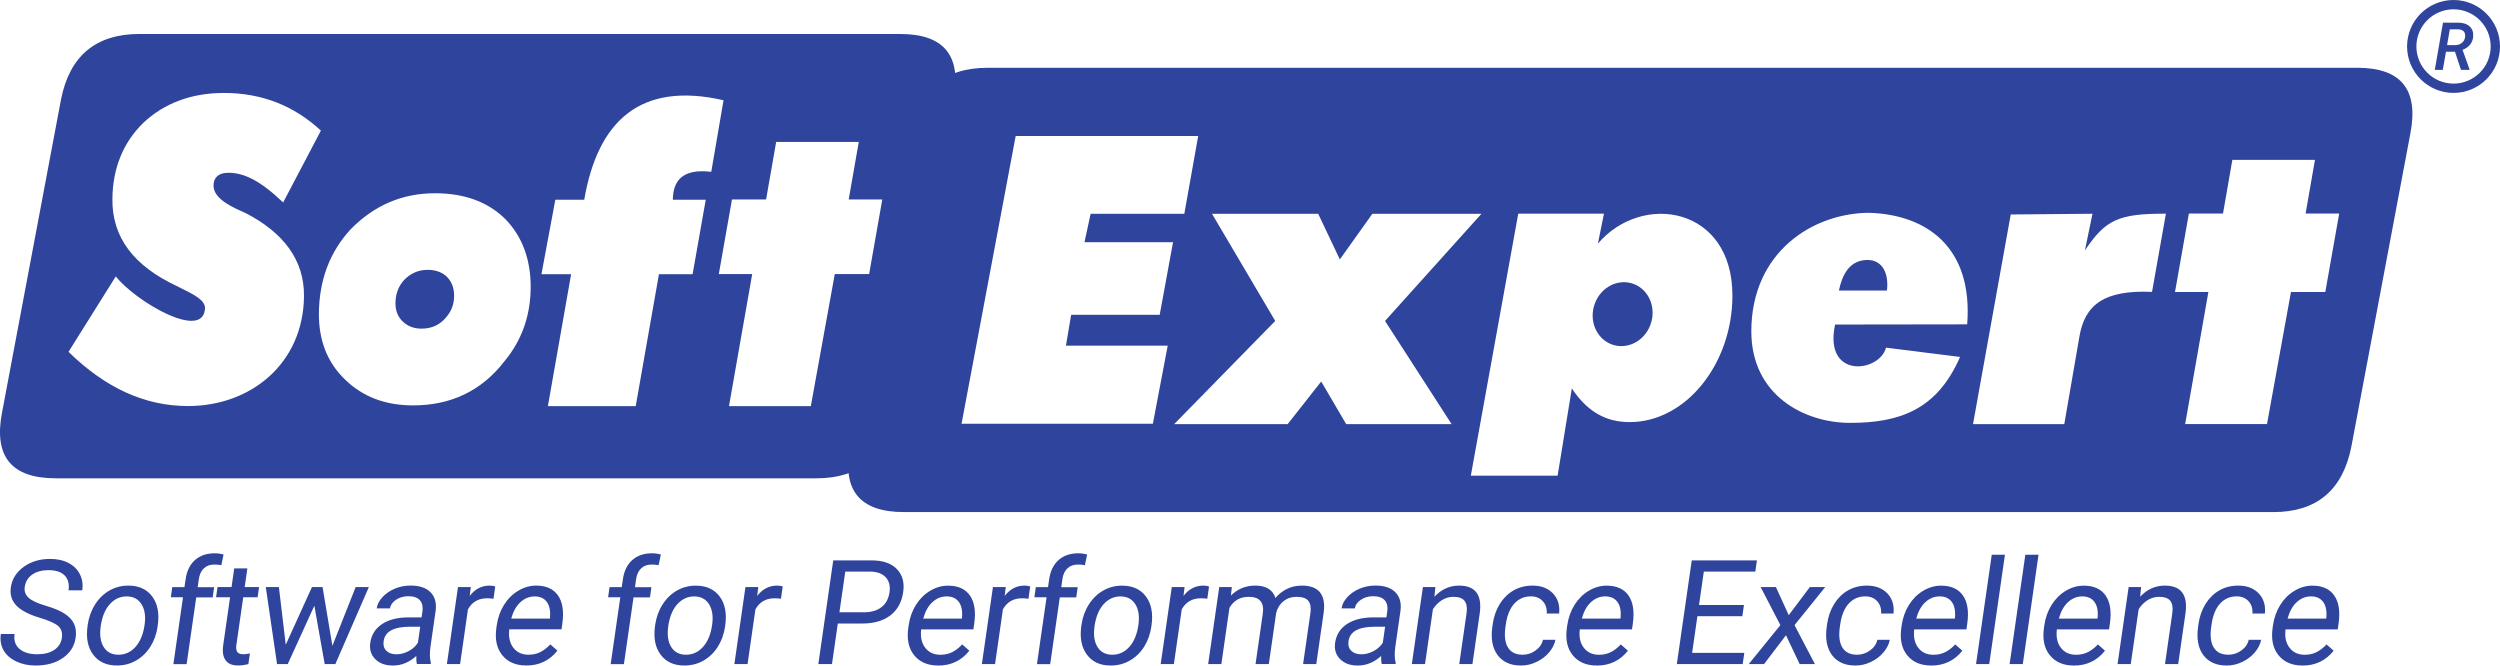
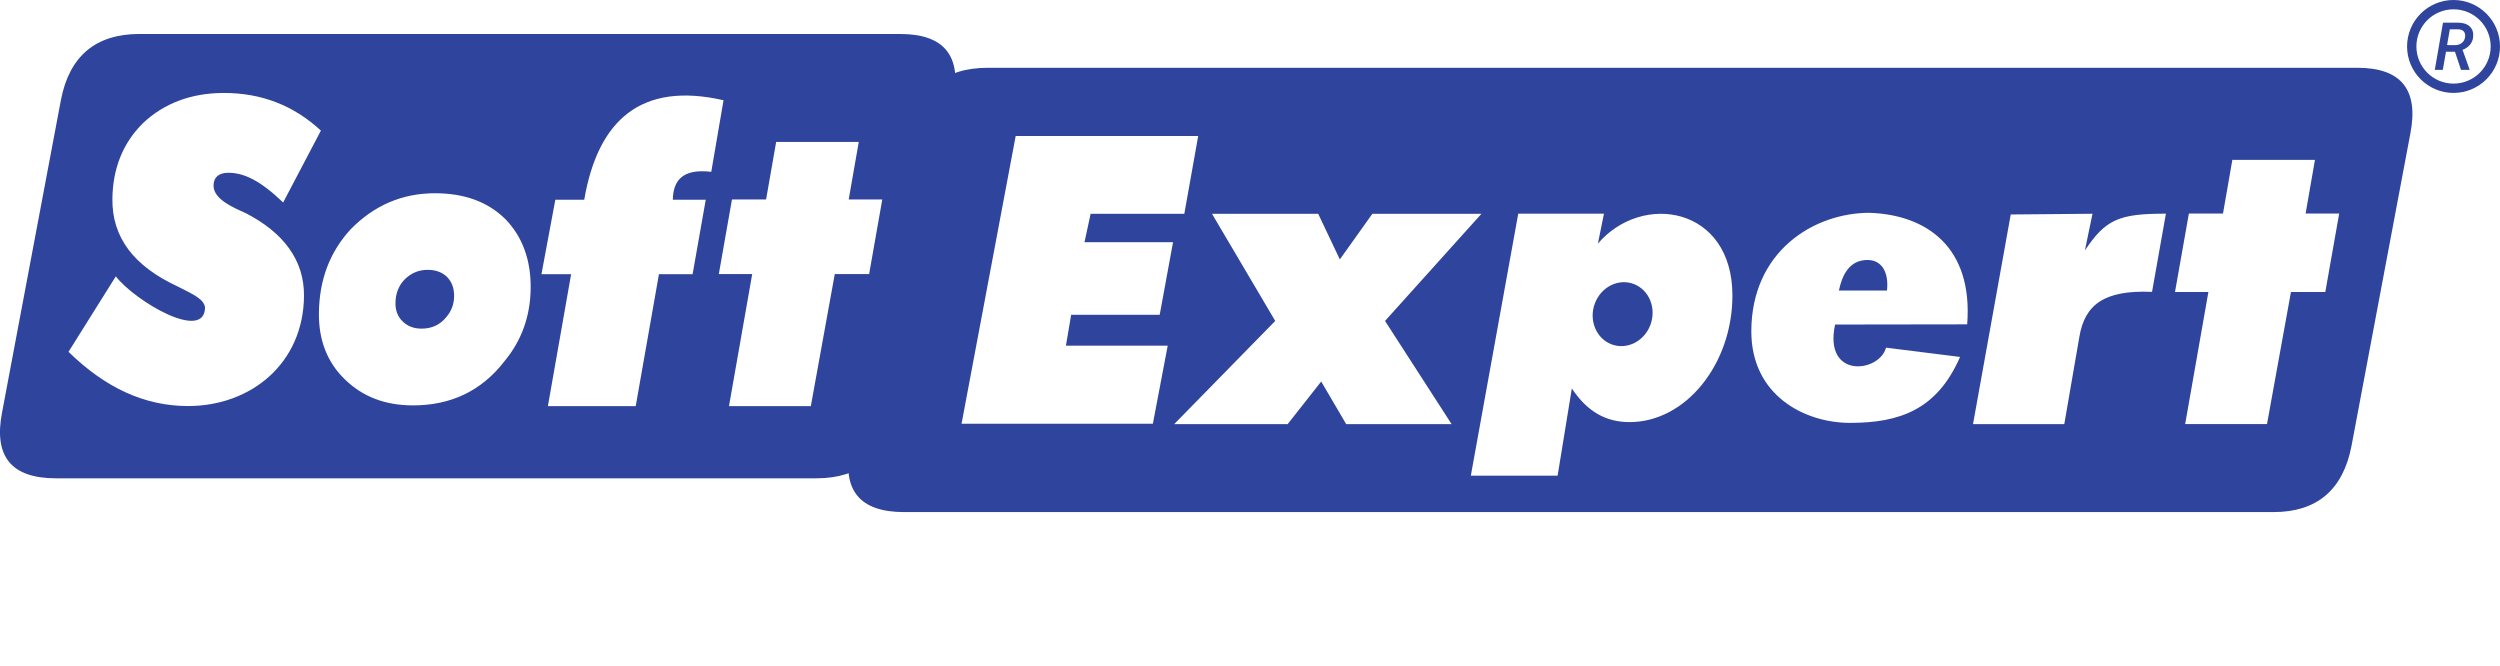
<svg xmlns="http://www.w3.org/2000/svg" id="Camada_2" viewBox="0 0 652.15 173.61">
  <defs>
    <style>      .cls-1 {        fill: #2f449c;        fill-rule: evenodd;      }    </style>
  </defs>
  <g id="Layer_1">
    <path class="cls-1" d="M628.76,34.86c2.23-11.46-2.39-17.18-13.84-17.18h-357.22c-11.46,0-18.3,5.73-20.53,17.18l-15.36,81.53c-2.23,11.46,2.39,17.19,14.03,17.19h357.22c11.27,0,18.11-5.73,20.34-17.19l15.36-81.53h0ZM601.44,55.71h8.76l-3.62,20.46h-8.96l-6.25,34.46h-21.35l6.06-34.46h-8.71l3.62-20.46h8.9l2.44-14.01h21.55l-2.44,14.01h0ZM278.07,90.17h26.54l-3.87,20.36h-49.91l14.12-75.05h47.61l-3.62,20.3h-24.44l-1.6,7.4h23.1l-3.48,18.94h-23.1l-1.36,8.05h0ZM343.87,55.78l5.64,11.89,8.48-11.89h28.45l-25.14,27.94,17.37,26.92h-27.5l-6.52-11.12-8.75,11.12h-29.6l26.36-26.92-16.49-27.94h27.69ZM416.83,63.55c11.53-13.52,35.15-9.68,35.09,13.62-.04,17.79-12.15,32.94-26.81,32.94-5.92,0-10.89-2.47-15.08-8.78l-3.71,22.76h-22.64l12.37-68.35h22.36l-1.58,7.8h0ZM426.21,74.09c4,1.54,5.94,6.3,4.32,10.64-1.62,4.34-6.17,6.62-10.18,5.08-4-1.54-5.94-6.3-4.32-10.64,1.62-4.34,6.17-6.62,10.18-5.08h0ZM487.76,55.52c14.75.51,26.97,8.9,25.4,29.09l-34.46.05c-3.06,14.28,11.54,12.56,13.29,6.03l19.31,2.42c-6.01,13.8-15.79,17.2-28.7,17.2-11.82,0-25.79-7.12-25.75-23.95.05-20.57,16-30.85,30.91-30.85h0ZM492.23,75.79h-12.53c.83-4.04,2.74-7.97,7.45-7.97,4.2,0,5.58,3.96,5.08,7.97h0ZM543.85,65.35c5.42-8.09,8.82-9.63,21.15-9.61l-3.62,20.4c-12.47-.54-17.58,3.32-18.97,11.81l-3.92,22.69h-23.81l9.84-54.69,21.33-.19-1.99,9.59Z" />
    <path class="cls-1" d="M36.43,8.86c-11.46,0-18.3,5.73-20.53,17.18L.54,107.58c-2.23,11.46,2.39,17.19,14.03,17.19h198.43c11.27,0,18.11-5.73,20.34-17.19l15.36-81.53c2.23-11.46-2.39-17.18-13.84-17.18H36.43ZM64.05,55.57c9.88,5.1,15.34,12.25,15.25,21.68-.16,17.54-13.82,28.67-30.25,28.67-11.27,0-21.53-4.71-31.18-14.14l12.34-19.69c4.97,6.42,23.14,17.19,23.28,8.11-.33-2.06-2.45-3.14-7.2-5.5-11.41-5.3-17.07-12.76-16.97-22.77.07-8.05,2.81-14.73,8.01-19.83,5.39-5.1,12.48-7.85,21.08-7.85,9.93,0,18.3,3.34,25.3,9.82l-9.85,18.75c-6.05-5.81-10.3-7.75-14.31-7.75-2.48,0-3.83,1.18-3.85,3.34-.03,3.71,5.71,5.95,8.35,7.18h0ZM221.38,52.04h8.77l-3.43,19.45h-8.96l-6.25,34.46h-21.35l6.06-34.46h-8.71l3.43-19.45h8.9l2.63-15.02h21.55l-2.63,15.02h0ZM188.74,26.15l-3.2,18.67c-7.6-.9-9.95,2.37-10.03,7.29h8.59l-3.43,19.42h-8.78l-6.06,34.42h-22.91l6.06-34.42h-7.74l3.62-19.42h7.54c3.59-20.93,14.96-30.85,36.34-25.96h0ZM131.74,57.06c4.54,4.63,6.77,10.74,6.69,18.14-.07,7.03-2.23,13.51-6.87,19.07-6,7.77-14.05,11.48-23.79,11.48-7.26,0-13.15-2.22-17.88-6.85-4.54-4.44-6.77-10.18-6.7-17.21.09-8.7,2.83-15.92,8.24-21.84,6.17-6.29,13.46-9.44,22.05-9.44,7.64,0,13.73,2.22,18.26,6.66h0ZM116.61,72.24c1.26,1.28,1.88,2.97,1.85,5.03-.02,1.95-.62,3.74-1.9,5.28-1.66,2.15-3.89,3.18-6.59,3.18-2.01,0-3.64-.62-4.95-1.9-1.26-1.23-1.88-2.82-1.86-4.77.02-2.41.78-4.41,2.28-6.05,1.71-1.74,3.73-2.62,6.11-2.62,2.12,0,3.8.62,5.06,1.85Z" />
-     <path class="cls-1" d="M10.45,161.18c-2.93-.88-5-1.97-6.21-3.25-1.21-1.28-1.68-2.87-1.41-4.75.31-2.13,1.42-3.89,3.32-5.29,1.91-1.39,4.22-2.09,6.94-2.09,1.86,0,3.47.36,4.82,1.08,1.36.72,2.34,1.71,2.95,2.97.62,1.26.82,2.64.6,4.14h-3.58c.23-1.64-.1-2.92-1-3.86-.91-.93-2.31-1.4-4.21-1.4-1.76,0-3.18.39-4.28,1.16-1.1.78-1.74,1.85-1.94,3.23-.16,1.1.17,2.04,1,2.8.82.76,2.31,1.46,4.47,2.09,2.15.63,3.82,1.33,4.97,2.09,1.16.76,1.97,1.65,2.44,2.67.47,1.01.6,2.21.4,3.59-.32,2.19-1.42,3.95-3.32,5.27-1.9,1.32-4.28,1.98-7.14,1.98-1.86,0-3.54-.36-5.05-1.07-1.5-.72-2.6-1.69-3.3-2.93-.7-1.24-.93-2.64-.7-4.22h3.58c-.23,1.63.18,2.92,1.26,3.86,1.07.94,2.61,1.42,4.63,1.42,1.88,0,3.38-.39,4.49-1.15,1.12-.77,1.77-1.81,1.96-3.13.19-1.33-.13-2.35-.95-3.08-.82-.72-2.41-1.44-4.75-2.14h0ZM22.88,163c.28-1.97.92-3.74,1.92-5.31,1-1.58,2.25-2.79,3.76-3.65,1.5-.86,3.14-1.28,4.91-1.28,2.74,0,4.82.94,6.24,2.84,1.41,1.9,1.89,4.42,1.44,7.56l-.03.24c-.28,1.96-.91,3.72-1.88,5.27-.97,1.55-2.22,2.76-3.74,3.63-1.51.87-3.18,1.3-4.99,1.3-2.73,0-4.8-.94-6.21-2.84-1.42-1.9-1.9-4.41-1.45-7.53l.03-.24h0ZM26.27,163.4c-.32,2.23-.06,4.02.77,5.37.84,1.35,2.13,2.02,3.86,2.02s3.23-.68,4.45-2.05c1.22-1.37,2.01-3.28,2.37-5.75.32-2.21.05-3.99-.8-5.36-.85-1.37-2.14-2.05-3.88-2.05s-3.16.67-4.39,2.02c-1.23,1.35-2.03,3.28-2.39,5.8h0ZM45.23,173.23l2.51-17.42h-3.18l.38-2.66h3.18l.3-2.06c.31-2.16,1.13-3.82,2.45-5,1.32-1.17,3.03-1.76,5.14-1.76.79,0,1.56.11,2.31.32l-.58,2.78c-.57-.11-1.18-.16-1.83-.16-1.12,0-2.02.32-2.72.98-.7.65-1.14,1.59-1.32,2.8l-.3,2.12h4.29l-.38,2.66h-4.29l-2.51,17.42h-3.44ZM64.54,148.27h-3.44l-.7,4.87h-3.66l-.38,2.66h3.66l-1.79,12.46c-.25,1.71-.05,3.02.6,3.95.65.93,1.74,1.39,3.27,1.39.86,0,1.75-.13,2.69-.37l.4-2.78c-.71.15-1.27.22-1.67.22-.81,0-1.35-.2-1.62-.6-.28-.41-.36-1.01-.24-1.81l1.79-12.46h3.75l.38-2.66h-3.75l.7-4.87h0ZM86.7,168.49l6.08-15.35h3.44l-8.74,20.09h-2.78l-2.7-15.22-6.94,15.22h-2.79l-2.94-20.09h3.42l1.79,15.04,6.84-15.04h2.76l2.57,15.35h0ZM108.77,173.23c-.14-.39-.2-1.1-.18-2.11-1.84,1.66-3.86,2.49-6.08,2.49-1.98,0-3.53-.56-4.63-1.68-1.11-1.12-1.54-2.54-1.29-4.26.3-2.09,1.33-3.72,3.08-4.88,1.76-1.16,4.08-1.74,6.96-1.74h3.34l.23-1.58c.17-1.2-.05-2.16-.66-2.87-.62-.71-1.63-1.07-3.02-1.07-1.23,0-2.3.31-3.22.93-.92.62-1.44,1.37-1.57,2.24h-3.46c.14-1,.64-1.97,1.48-2.91.85-.93,1.92-1.67,3.22-2.22,1.3-.55,2.67-.82,4.14-.82,2.31,0,4.04.58,5.19,1.74,1.15,1.15,1.6,2.75,1.35,4.78l-1.33,9.25c-.27,1.85-.23,3.31.08,4.4l-.04.3h-3.61ZM103.43,170.68c1.08,0,2.14-.28,3.18-.84,1.05-.56,1.85-1.29,2.41-2.19l.6-4.16h-2.69c-4.21,0-6.49,1.24-6.85,3.73-.16,1.08.08,1.93.71,2.54.63.61,1.51.92,2.64.92h0ZM128.74,156.2c-.51-.09-1.06-.13-1.67-.13-2.26,0-3.92.96-5,2.88l-2.05,14.28h-3.44l2.89-20.09h3.34l-.28,2.31c1.39-1.79,3.11-2.69,5.18-2.69.67,0,1.17.09,1.48.26l-.46,3.18h0ZM137.27,173.61c3.37,0,6.08-1.29,8.14-3.88l-1.86-1.64c-.75.81-1.58,1.46-2.49,1.96-.91.49-1.98.74-3.19.74-1.71,0-3.03-.61-3.97-1.83-.93-1.22-1.28-2.82-1.05-4.79h13.62l.21-1.43c.46-3.21.09-5.67-1.11-7.4-1.2-1.72-3.11-2.58-5.72-2.58-1.6,0-3.15.44-4.64,1.33-1.5.88-2.74,2.11-3.72,3.68-.99,1.57-1.62,3.35-1.91,5.34l-.09.63c-.43,3,.08,5.39,1.53,7.18,1.45,1.79,3.55,2.68,6.27,2.68h0ZM139.44,155.58c1.43,0,2.51.48,3.21,1.45s.98,2.32.83,4.08l-.04.26h-10.07c.48-1.83,1.27-3.25,2.36-4.26,1.09-1.01,2.32-1.52,3.71-1.52h0ZM159.3,173.23l2.51-17.42h-3.18l.38-2.66h3.18l.3-2.06c.31-2.16,1.13-3.82,2.45-5,1.32-1.17,3.03-1.76,5.14-1.76.79,0,1.56.11,2.31.32l-.58,2.78c-.57-.11-1.18-.16-1.83-.16-1.12,0-2.02.32-2.72.98-.7.65-1.14,1.59-1.32,2.8l-.3,2.12h4.29l-.38,2.66h-4.29l-2.51,17.42h-3.44ZM170.91,163l-.03.24c-.45,3.12.03,5.63,1.45,7.53,1.41,1.9,3.48,2.84,6.21,2.84,1.81,0,3.47-.43,4.99-1.3,1.52-.87,2.77-2.08,3.74-3.63.97-1.55,1.6-3.31,1.88-5.27l.03-.24c.45-3.14-.03-5.67-1.44-7.56-1.42-1.9-3.5-2.84-6.24-2.84-1.77,0-3.41.42-4.91,1.28-1.51.86-2.76,2.07-3.76,3.65-1,1.57-1.64,3.34-1.92,5.31h0ZM174.31,163.4c.36-2.52,1.16-4.45,2.39-5.8,1.23-1.35,2.7-2.02,4.39-2.02s3.03.68,3.88,2.05c.85,1.37,1.11,3.15.8,5.36-.35,2.47-1.14,4.38-2.37,5.75-1.22,1.37-2.71,2.05-4.45,2.05s-3.02-.67-3.86-2.02c-.84-1.35-1.09-3.15-.77-5.37h0ZM203.73,156.2c-.51-.09-1.06-.13-1.67-.13-2.26,0-3.92.96-5,2.88l-2.05,14.28h-3.44l2.89-20.09h3.34l-.28,2.31c1.39-1.79,3.11-2.69,5.18-2.69.67,0,1.17.09,1.48.26l-.46,3.18h0ZM218.55,162.65l-1.52,10.58h-3.56l3.89-27.05h9.97c2.96,0,5.17.75,6.63,2.27,1.46,1.51,2.01,3.51,1.65,6-.38,2.63-1.49,4.65-3.33,6.07-1.85,1.42-4.3,2.13-7.36,2.13h-6.37ZM218.97,159.72h6.41c1.91,0,3.43-.45,4.58-1.35,1.14-.89,1.84-2.19,2.08-3.89.23-1.61-.09-2.9-.97-3.87-.88-.96-2.2-1.46-3.96-1.5h-6.61l-1.53,10.61h0ZM244.74,173.61c-2.72,0-4.81-.89-6.27-2.68-1.45-1.79-1.96-4.18-1.53-7.18l.09-.63c.29-1.99.92-3.77,1.91-5.34.99-1.57,2.23-2.8,3.72-3.68,1.5-.89,3.04-1.33,4.64-1.33,2.61,0,4.52.86,5.72,2.58,1.2,1.72,1.57,4.19,1.11,7.4l-.21,1.43h-13.62c-.23,1.98.11,3.58,1.05,4.79.93,1.22,2.25,1.83,3.97,1.83,1.21,0,2.27-.25,3.19-.74.91-.49,1.74-1.15,2.49-1.96l1.86,1.64c-2.06,2.59-4.77,3.88-8.14,3.88h0ZM246.91,155.58c-1.39,0-2.62.51-3.71,1.52-1.08,1.01-1.87,2.43-2.36,4.26h10.07l.04-.26c.15-1.76-.12-3.11-.83-4.08s-1.78-1.45-3.21-1.45h0ZM268.29,156.2c-.51-.09-1.06-.13-1.67-.13-2.26,0-3.92.96-5,2.88l-2.05,14.28h-3.44l2.89-20.09h3.34l-.28,2.31c1.39-1.79,3.11-2.69,5.18-2.69.67,0,1.17.09,1.48.26l-.46,3.18h0ZM270.5,173.23l2.51-17.42h-3.18l.38-2.66h3.18l.3-2.06c.31-2.16,1.13-3.82,2.45-5,1.32-1.17,3.03-1.76,5.14-1.76.79,0,1.56.11,2.31.32l-.58,2.78c-.57-.11-1.18-.16-1.83-.16-1.12,0-2.02.32-2.72.98-.7.65-1.14,1.59-1.32,2.8l-.3,2.12h4.29l-.38,2.66h-4.29l-2.51,17.42h-3.44ZM282.11,163l-.03.24c-.45,3.12.03,5.63,1.45,7.53,1.41,1.9,3.48,2.84,6.21,2.84,1.81,0,3.47-.43,4.99-1.3,1.52-.87,2.77-2.08,3.74-3.63.97-1.55,1.6-3.31,1.88-5.27l.03-.24c.45-3.14-.03-5.67-1.44-7.56-1.42-1.9-3.5-2.84-6.24-2.84-1.77,0-3.41.42-4.91,1.28-1.51.86-2.76,2.07-3.76,3.65-1,1.57-1.64,3.34-1.92,5.31h0ZM285.51,163.4c.36-2.52,1.16-4.45,2.39-5.8,1.23-1.35,2.7-2.02,4.39-2.02s3.03.68,3.88,2.05c.85,1.37,1.11,3.15.8,5.36-.35,2.47-1.14,4.38-2.37,5.75-1.22,1.37-2.71,2.05-4.45,2.05s-3.02-.67-3.86-2.02c-.84-1.35-1.09-3.15-.77-5.37h0ZM314.94,156.2c-.51-.09-1.06-.13-1.67-.13-2.26,0-3.92.96-5,2.88l-2.05,14.28h-3.44l2.89-20.09h3.34l-.28,2.31c1.39-1.79,3.11-2.69,5.18-2.69.67,0,1.17.09,1.48.26l-.46,3.18h0ZM321.3,153.14h-3.25l-2.89,20.09h3.44l2.11-14.66c1.11-1.92,2.79-2.88,5.04-2.88,2.86,0,4.08,1.46,3.66,4.38l-1.89,13.16h3.46l1.92-13.33c.32-1.29.96-2.31,1.91-3.07.95-.76,2.07-1.14,3.34-1.14,1.55,0,2.6.36,3.16,1.07.55.71.73,1.79.52,3.22l-1.91,13.25h3.44l1.94-13.47c.6-4.67-1.31-7-5.71-7-1.46,0-2.78.3-3.93.89-1.16.59-2.14,1.37-2.95,2.34-.7-2.16-2.46-3.23-5.27-3.23-2.5,0-4.61.87-6.34,2.6l.23-2.22h0ZM360.46,173.23c-.14-.39-.2-1.1-.18-2.11-1.84,1.66-3.86,2.49-6.08,2.49-1.98,0-3.53-.56-4.63-1.68-1.11-1.12-1.54-2.54-1.29-4.26.3-2.09,1.33-3.72,3.08-4.88,1.76-1.16,4.08-1.74,6.96-1.74h3.34l.23-1.58c.17-1.2-.05-2.16-.66-2.87-.62-.71-1.63-1.07-3.02-1.07-1.23,0-2.3.31-3.22.93-.92.62-1.44,1.37-1.57,2.24h-3.46c.14-1,.64-1.97,1.48-2.91.85-.93,1.92-1.67,3.22-2.22,1.3-.55,2.67-.82,4.14-.82,2.31,0,4.04.58,5.19,1.74,1.15,1.15,1.6,2.75,1.35,4.78l-1.33,9.25c-.27,1.85-.23,3.31.08,4.4l-.04.3h-3.61ZM355.13,170.68c1.08,0,2.14-.28,3.18-.84,1.05-.56,1.85-1.29,2.41-2.19l.6-4.16h-2.69c-4.21,0-6.49,1.24-6.85,3.73-.16,1.08.08,1.93.71,2.54.63.61,1.51.92,2.64.92h0ZM374.43,153.14l-.25,2.52c1.81-1.93,3.96-2.9,6.43-2.9,4.25,0,6.05,2.4,5.4,7.19l-1.91,13.28h-3.44l1.91-13.29c.2-1.45.02-2.52-.53-3.21-.55-.69-1.51-1.04-2.89-1.04-1.11,0-2.14.3-3.06.89-.92.6-1.69,1.38-2.3,2.34l-2.06,14.31h-3.44l2.89-20.09h3.25ZM397.21,170.79c1.23,0,2.35-.37,3.37-1.11,1.03-.74,1.67-1.67,1.92-2.78h3.25c-.23,1.15-.78,2.25-1.66,3.29-.88,1.04-1.98,1.87-3.29,2.49-1.31.62-2.64.93-4.01.93-2.73,0-4.78-.91-6.14-2.74-1.35-1.83-1.8-4.33-1.34-7.5l.08-.58c.28-1.95.89-3.7,1.83-5.22.94-1.52,2.14-2.71,3.6-3.55,1.47-.84,3.11-1.26,4.94-1.26,2.26,0,4.03.67,5.33,2.02,1.3,1.35,1.84,3.11,1.63,5.26h-3.25c.09-1.3-.25-2.37-1.02-3.21-.76-.84-1.8-1.26-3.1-1.26-1.74,0-3.18.63-4.33,1.88-1.14,1.26-1.88,3.08-2.22,5.46l-.09.65c-.33,2.31-.11,4.1.66,5.35.77,1.25,2.04,1.88,3.81,1.88h0ZM416.54,173.61c-2.72,0-4.81-.89-6.27-2.68-1.45-1.79-1.96-4.18-1.53-7.18l.09-.63c.29-1.99.92-3.77,1.91-5.34.99-1.57,2.23-2.8,3.72-3.68,1.5-.89,3.04-1.33,4.64-1.33,2.61,0,4.52.86,5.72,2.58,1.2,1.72,1.57,4.19,1.11,7.4l-.21,1.43h-13.62c-.23,1.98.11,3.58,1.05,4.79.93,1.22,2.25,1.83,3.97,1.83,1.21,0,2.27-.25,3.19-.74.91-.49,1.74-1.15,2.49-1.96l1.86,1.64c-2.06,2.59-4.77,3.88-8.14,3.88h0ZM418.71,155.58c-1.39,0-2.62.51-3.71,1.52-1.08,1.01-1.87,2.43-2.36,4.26h10.07l.04-.26c.15-1.76-.12-3.11-.83-4.08s-1.78-1.45-3.21-1.45h0ZM454.5,160.75h-11.72l-1.37,9.55h13.61l-.42,2.93h-17.18l3.89-27.05h17l-.42,2.93h-13.43l-1.25,8.71h11.72l-.42,2.93h0ZM466.61,160.47l-3.35-7.33h-3.98l5.15,9.93-8.25,10.16h3.99l5.72-7.52,3.57,7.52h3.98l-5.32-10.16,8.01-9.93h-4.01l-5.51,7.33h0ZM484.44,170.79c1.23,0,2.35-.37,3.37-1.11,1.03-.74,1.67-1.67,1.92-2.78h3.25c-.23,1.15-.78,2.25-1.66,3.29-.88,1.04-1.98,1.87-3.29,2.49-1.31.62-2.64.93-4.01.93-2.73,0-4.78-.91-6.14-2.74-1.35-1.83-1.8-4.33-1.34-7.5l.08-.58c.28-1.95.89-3.7,1.83-5.22.94-1.52,2.14-2.71,3.6-3.55,1.47-.84,3.11-1.26,4.94-1.26,2.26,0,4.03.67,5.33,2.02,1.3,1.35,1.84,3.11,1.63,5.26h-3.25c.09-1.3-.25-2.37-1.02-3.21-.76-.84-1.8-1.26-3.1-1.26-1.74,0-3.18.63-4.33,1.88-1.14,1.26-1.88,3.08-2.22,5.46l-.09.65c-.33,2.31-.11,4.1.66,5.35.77,1.25,2.04,1.88,3.81,1.88h0ZM503.78,173.61c-2.72,0-4.81-.89-6.27-2.68-1.45-1.79-1.96-4.18-1.53-7.18l.09-.63c.29-1.99.92-3.77,1.91-5.34.99-1.57,2.23-2.8,3.72-3.68,1.5-.89,3.04-1.33,4.64-1.33,2.61,0,4.52.86,5.72,2.58,1.2,1.72,1.57,4.19,1.11,7.4l-.21,1.43h-13.62c-.23,1.98.11,3.58,1.05,4.79.93,1.22,2.25,1.83,3.97,1.83,1.21,0,2.27-.25,3.19-.74.91-.49,1.74-1.15,2.49-1.96l1.86,1.64c-2.06,2.59-4.77,3.88-8.14,3.88h0ZM505.94,155.58c-1.39,0-2.62.51-3.71,1.52-1.08,1.01-1.87,2.43-2.36,4.26h10.07l.04-.26c.15-1.76-.12-3.11-.83-4.08s-1.78-1.45-3.21-1.45h0ZM518.91,173.23h-3.44l4.1-28.53h3.44l-4.1,28.53h0ZM527.67,173.23h-3.44l4.1-28.53h3.44l-4.1,28.53h0ZM540.99,173.61c-2.72,0-4.81-.89-6.27-2.68-1.45-1.79-1.96-4.18-1.53-7.18l.09-.63c.29-1.99.92-3.77,1.91-5.34.99-1.57,2.23-2.8,3.72-3.68,1.5-.89,3.04-1.33,4.64-1.33,2.61,0,4.52.86,5.72,2.58,1.2,1.72,1.57,4.19,1.11,7.4l-.21,1.43h-13.62c-.23,1.98.11,3.58,1.05,4.79.93,1.22,2.25,1.83,3.97,1.83,1.21,0,2.27-.25,3.19-.74.91-.49,1.74-1.15,2.49-1.96l1.86,1.64c-2.06,2.59-4.77,3.88-8.14,3.88h0ZM543.15,155.58c-1.39,0-2.62.51-3.71,1.52-1.08,1.01-1.87,2.43-2.36,4.26h10.07l.04-.26c.15-1.76-.12-3.11-.83-4.08-.7-.96-1.78-1.45-3.21-1.45h0ZM558.53,153.14l-.25,2.52c1.81-1.93,3.96-2.9,6.43-2.9,4.25,0,6.05,2.4,5.4,7.19l-1.91,13.28h-3.44l1.91-13.29c.2-1.45.02-2.52-.53-3.21-.55-.69-1.51-1.04-2.89-1.04-1.11,0-2.14.3-3.06.89-.92.6-1.69,1.38-2.3,2.34l-2.06,14.31h-3.44l2.89-20.09h3.25ZM581.31,170.79c1.23,0,2.35-.37,3.37-1.11,1.03-.74,1.67-1.67,1.92-2.78h3.25c-.23,1.15-.78,2.25-1.66,3.29-.88,1.04-1.98,1.87-3.29,2.49-1.31.62-2.64.93-4.01.93-2.73,0-4.78-.91-6.14-2.74-1.35-1.83-1.8-4.33-1.34-7.5l.08-.58c.28-1.95.89-3.7,1.83-5.22.94-1.52,2.14-2.71,3.6-3.55,1.47-.84,3.11-1.26,4.94-1.26,2.26,0,4.03.67,5.33,2.02,1.3,1.35,1.84,3.11,1.63,5.26h-3.25c.09-1.3-.25-2.37-1.02-3.21-.76-.84-1.8-1.26-3.1-1.26-1.74,0-3.18.63-4.33,1.88-1.14,1.26-1.88,3.08-2.22,5.46l-.09.65c-.33,2.31-.11,4.1.66,5.35.77,1.25,2.04,1.88,3.81,1.88h0ZM600.64,173.61c-2.72,0-4.81-.89-6.27-2.68-1.45-1.79-1.96-4.18-1.53-7.18l.09-.63c.29-1.99.92-3.77,1.91-5.34.99-1.57,2.23-2.8,3.72-3.68,1.5-.89,3.04-1.33,4.64-1.33,2.61,0,4.52.86,5.72,2.58,1.2,1.72,1.57,4.19,1.11,7.4l-.21,1.43h-13.62c-.23,1.98.11,3.58,1.05,4.79.93,1.22,2.25,1.83,3.97,1.83,1.21,0,2.27-.25,3.19-.74.91-.49,1.74-1.15,2.49-1.96l1.86,1.64c-2.06,2.59-4.77,3.88-8.14,3.88h0ZM602.81,155.58c-1.39,0-2.62.51-3.71,1.52-1.08,1.01-1.87,2.43-2.36,4.26h10.07l.04-.26c.15-1.76-.12-3.11-.83-4.08s-1.78-1.45-3.21-1.45Z" />
    <g>
      <path class="cls-1" d="M640.41,13.49h-2.35l-.83,4.73h-2.09l2.14-12.31h3.88c1.34,0,2.36.33,3.07.97.71.65,1.02,1.54.92,2.69-.06.8-.33,1.49-.8,2.07-.47.58-1.12,1.04-1.97,1.37l1.82,5.08v.13h-2.23l-1.57-4.73h0ZM638.34,11.76l2.02.02c.73,0,1.33-.19,1.82-.57.49-.38.77-.89.86-1.55.09-.63-.03-1.12-.34-1.46-.31-.34-.78-.52-1.41-.55h-2.23s-.72,4.11-.72,4.11Z" />
      <path class="cls-1" d="M640.03,0c6.69,0,12.12,5.43,12.12,12.12s-5.43,12.12-12.12,12.12-12.12-5.43-12.12-12.12,5.43-12.12,12.12-12.12h0ZM640.03,2.43c-5.35,0-9.69,4.34-9.69,9.69s4.34,9.69,9.69,9.69,9.69-4.34,9.69-9.69-4.34-9.69-9.69-9.69Z" />
    </g>
  </g>
</svg>